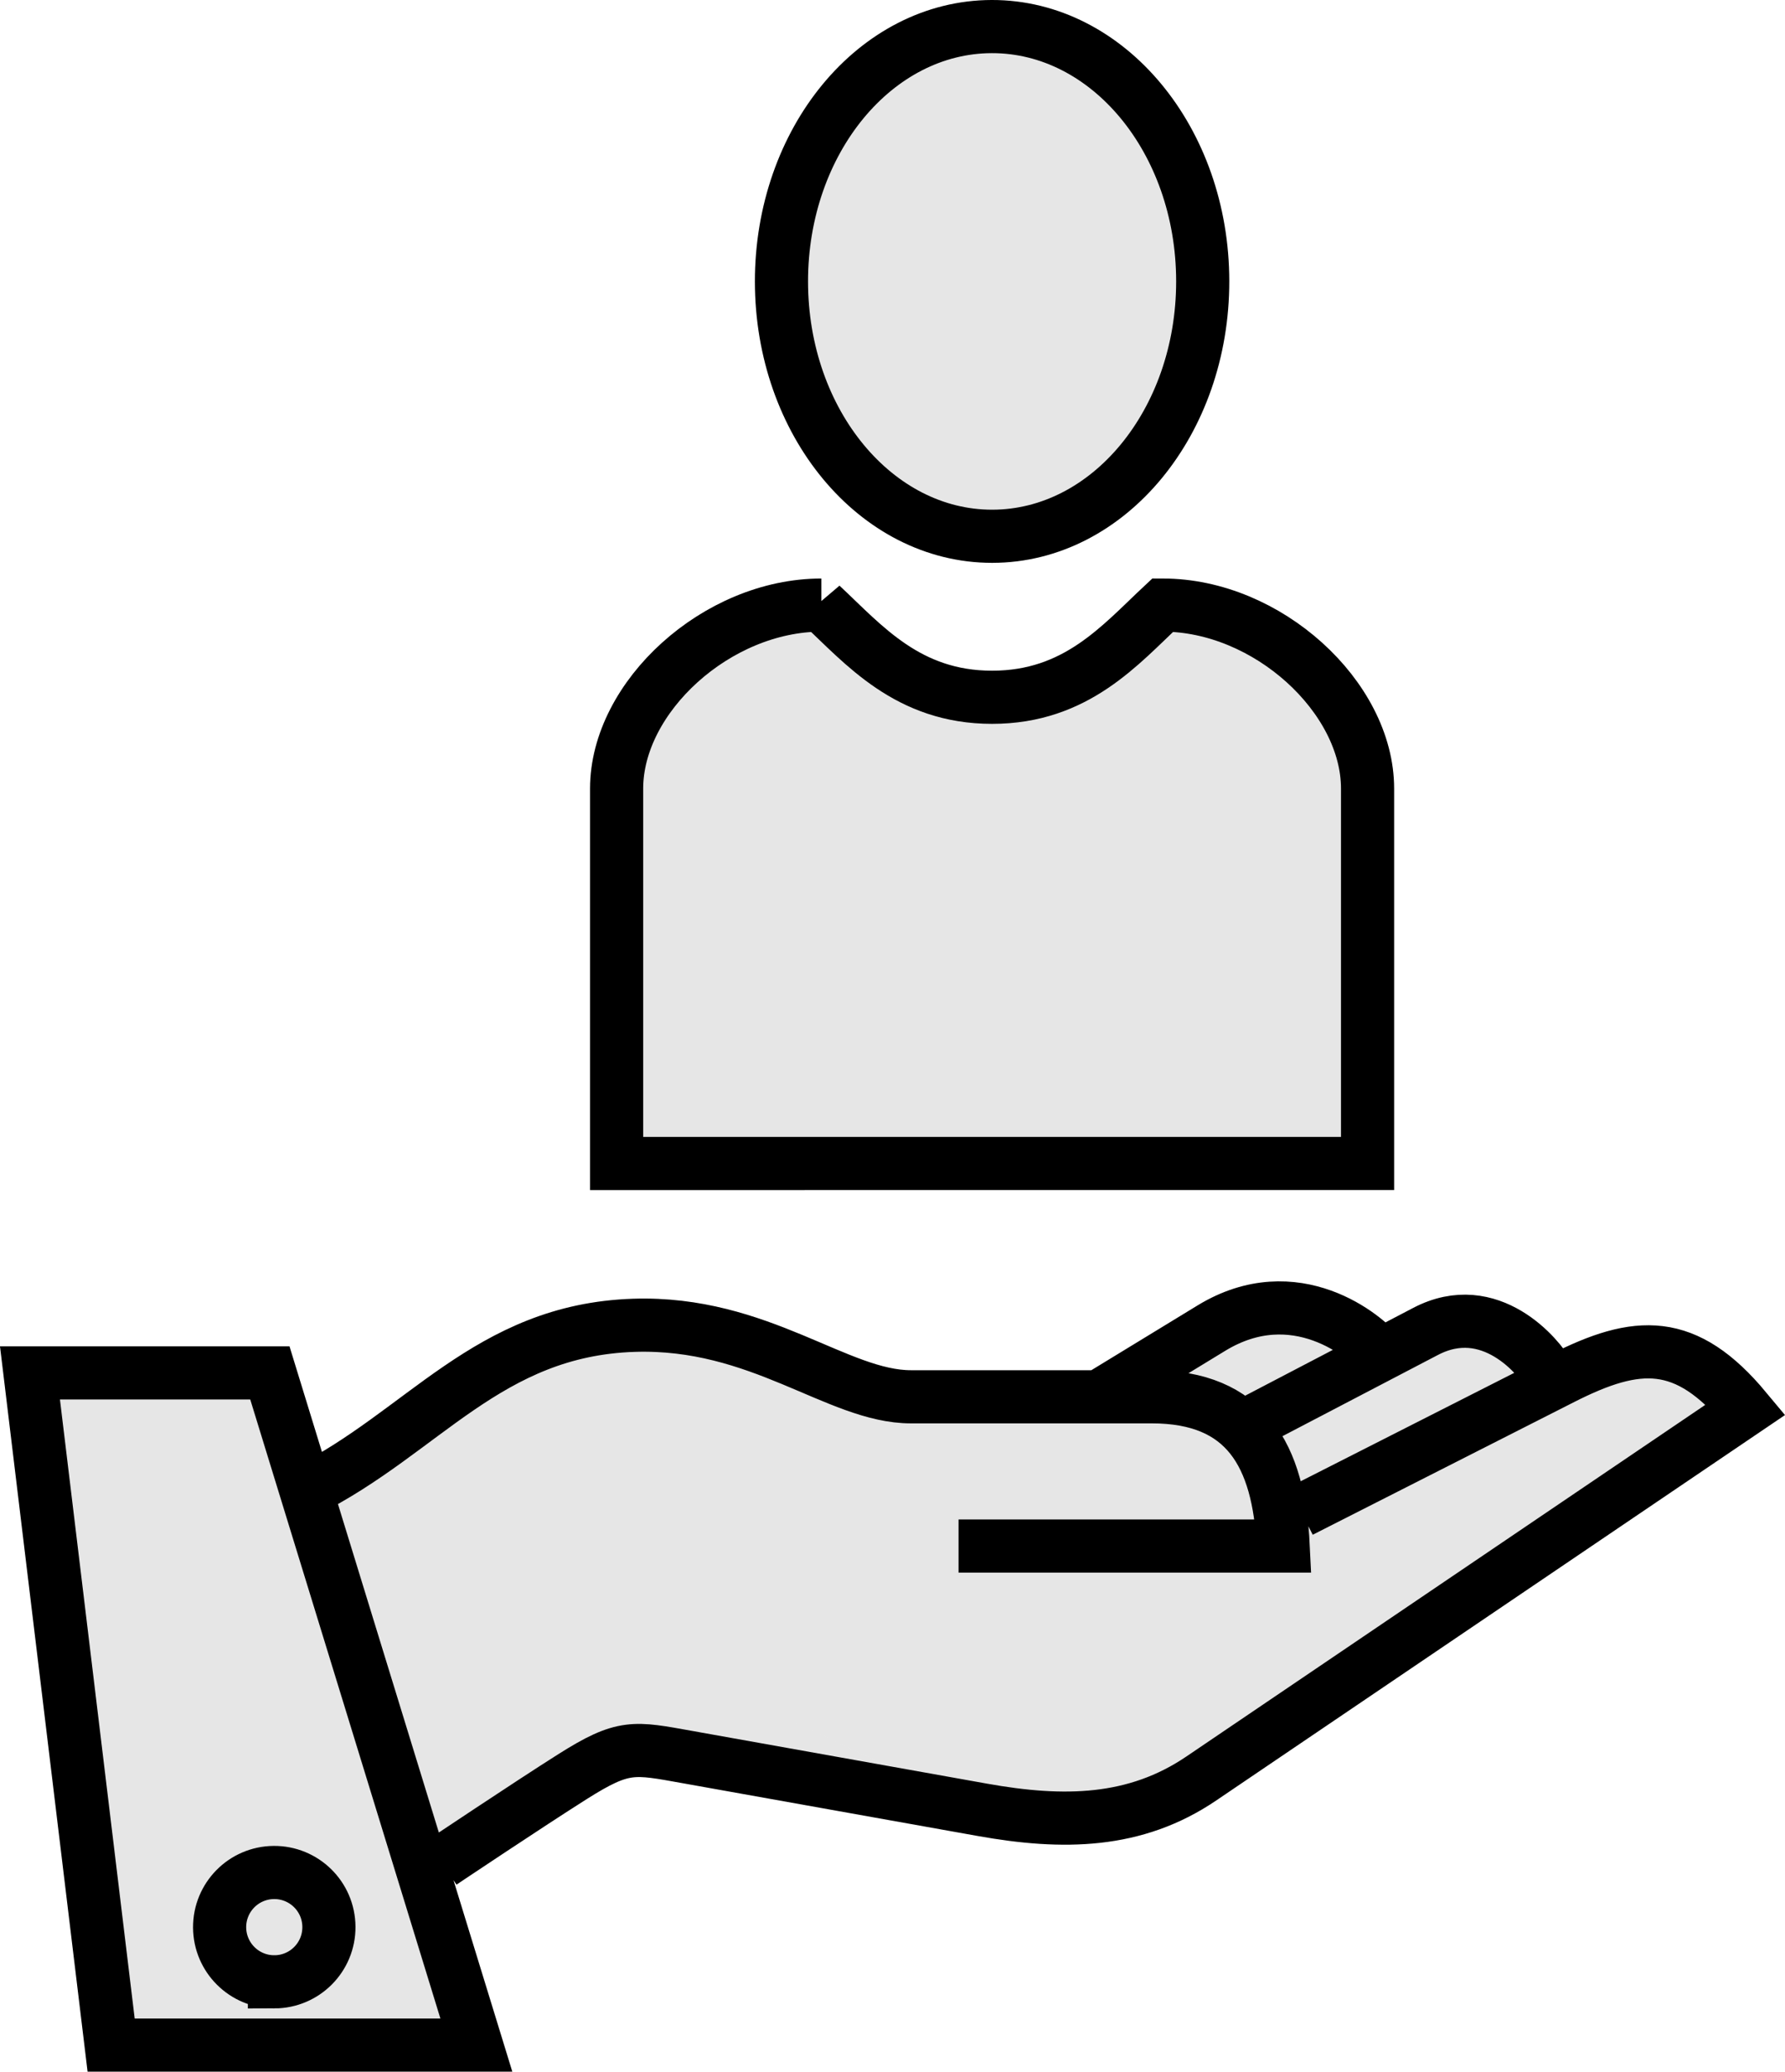
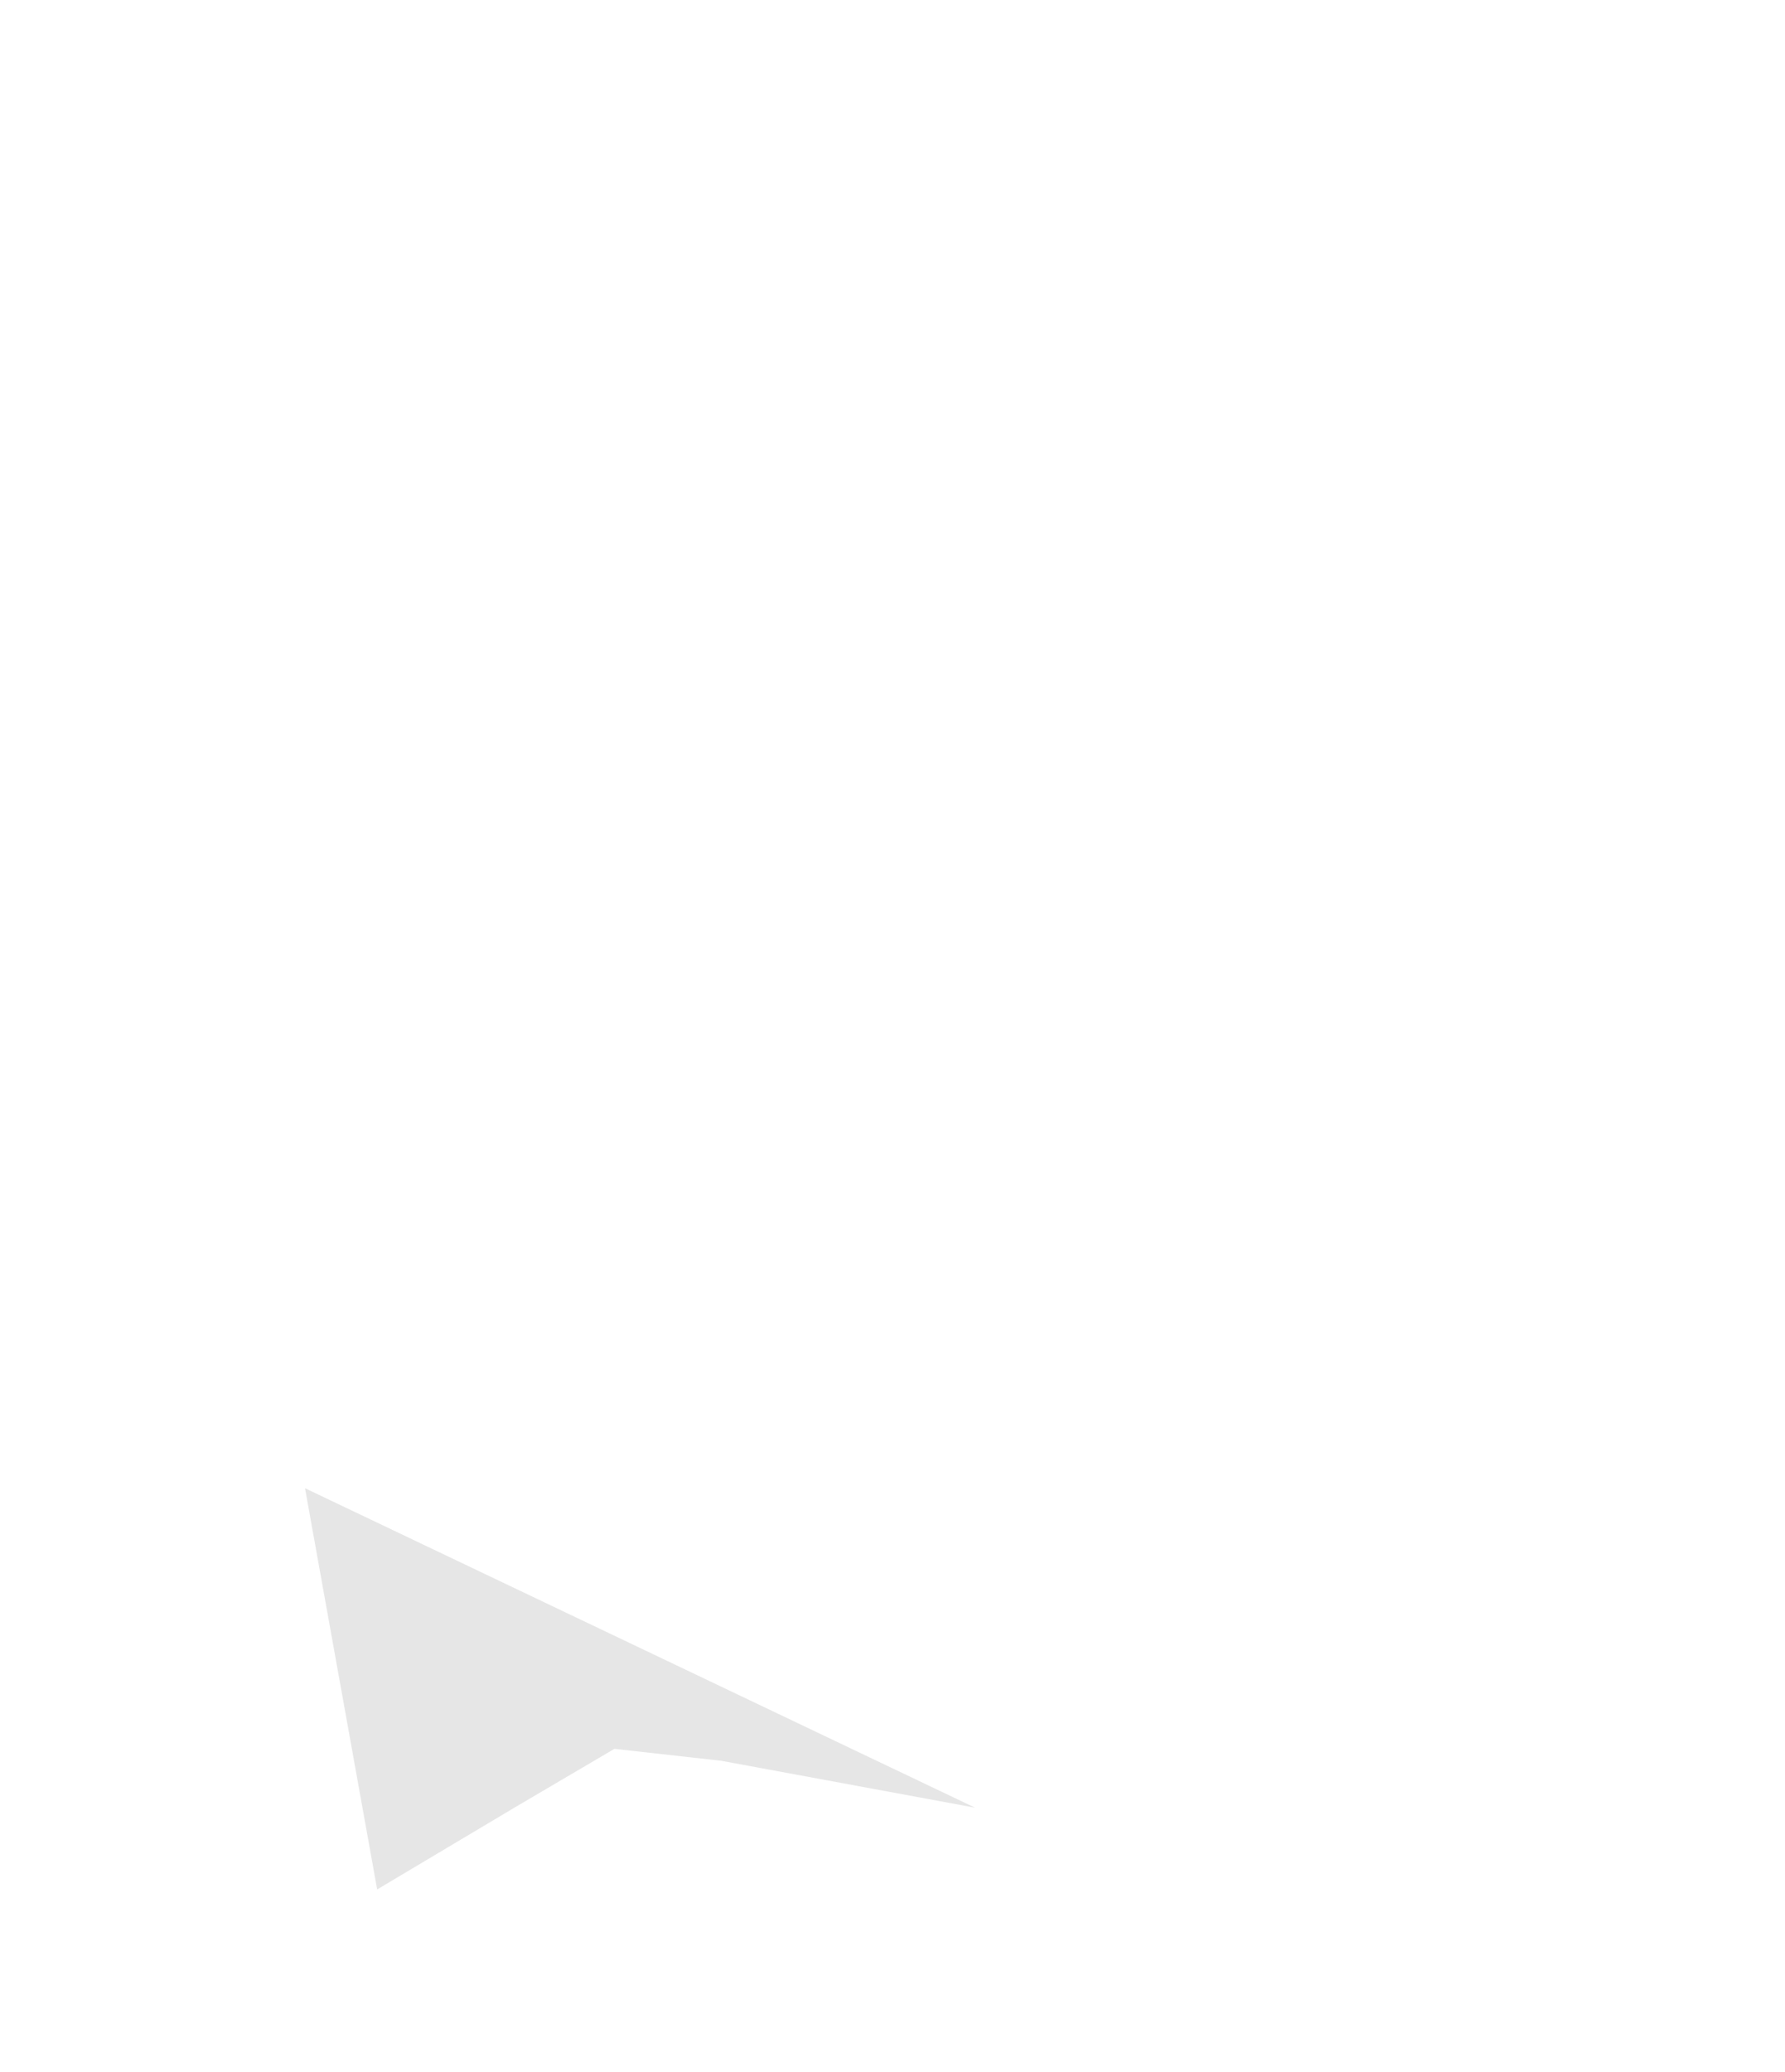
<svg xmlns="http://www.w3.org/2000/svg" xmlns:ns1="http://sodipodi.sourceforge.net/DTD/sodipodi-0.dtd" xmlns:ns2="http://www.inkscape.org/namespaces/inkscape" version="1.1" id="svg833" width="302.308" height="350.745" viewBox="0 0 302.308 350.745" ns1:docname="wert.svg" ns2:version="1.1-dev (f9311a1, 2019-12-25)">
  <defs id="defs837" />
  <ns1:namedview pagecolor="#ffffff" bordercolor="#666666" ns2:document-rotation="0" borderopacity="1" objecttolerance="10" gridtolerance="10" guidetolerance="10" ns2:pageopacity="0" ns2:pageshadow="2" ns2:window-width="1748" ns2:window-height="1056" id="namedview835" showgrid="false" ns2:zoom="1.7561085" ns2:cx="23.777254" ns2:cy="200.19091" ns2:window-x="0" ns2:window-y="25" ns2:window-maximized="0" ns2:current-layer="layer2" fit-margin-top="0" fit-margin-left="0" fit-margin-right="0" fit-margin-bottom="0" />
  <g ns2:groupmode="layer" id="layer2" ns2:label="Farbe" style="display:inline;opacity:1" transform="translate(-24.967,49.418)">
    <g id="g1018" transform="matrix(0.719,0,0,0.722,6.877,-13.572)" style="fill:#e6e6e6;stroke:none">
-       <path ns1:nodetypes="cccccccscccccccc" ns2:connector-curvature="0" d="m 254.83,374.238 c 18.913,3.382 35.775,3.156 51.24,-7.32 l 127.645,-86.467 c -14.062,-16.895 -25.399,-16.255 -43.006,-7.32 -6.24,-5.866 -11.428,-12.496 -22.26,-15.022 l -20.596,9.353 c -9.968,-15.157 -34.062,-17.784 -63.368,9.351 l -46.452,0.659 c -16.627,0.236 -34.243,-16.622 -62.182,-16.783 -0.901,-0.005 -1.813,0.005 -2.736,0.035 -34.156,1.116 -49.304,25.037 -76.795,38.791 L 87.828,271.879 H 31.607 L 50.627,429.355 H 136.219 L 96.34,299.578" style="opacity:1;fill:#e6e6e6;stroke:none;stroke-width:1;stroke-linecap:square;stroke-miterlimit:4;stroke-dasharray:none;stroke-dashoffset:0.378;stroke-opacity:1" id="path944" />
-       <path id="path958" style="opacity:1;fill:#e6e6e6;stroke:none;stroke-width:1;stroke-linecap:round;stroke-miterlimit:4;stroke-dasharray:none;stroke-dashoffset:0.378;stroke-opacity:1" d="m 217.071,91.997 c -24.497,0 -47.985,21.518 -47.985,42.984 v 87.837 h 175.985 v -87.837 c 0,-21.466 -23.487,-42.984 -47.985,-42.984 -9.978,9.312 -20.253,21.599 -40.009,21.599 -19.756,0 -30.029,-12.288 -40.007,-21.599 z" ns2:connector-curvature="0" ns1:nodetypes="csccscsc" />
-       <path id="path960" style="opacity:1;fill:#e6e6e6;stroke:none;stroke-width:1;stroke-linecap:round;stroke-miterlimit:4;stroke-dasharray:none;stroke-dashoffset:0.378;stroke-opacity:1" d="m 257.101,75.877 c -27.252,0.014 -49.357,-26.689 -49.381,-59.652 -0.024,-32.964 22.043,-59.713 49.296,-59.756 27.252,-0.043 49.4,26.637 49.424,59.652 0.024,33.015 -22.086,59.741 -49.338,59.756 z" ns2:connector-curvature="0" ns1:nodetypes="ssszs" />
      <path ns1:nodetypes="cccccc" ns2:connector-curvature="0" id="path1012" d="m 254.83,374.238 -59.799,-11 -25.147,-2.794 -22.912,13.412 -32.971,19.559 -16.994,-94.082" style="opacity:1;fill:#e6e6e6;stroke:none;stroke-width:1;stroke-linecap:round;stroke-miterlimit:4;stroke-dasharray:none;stroke-dashoffset:0.378;stroke-opacity:1" />
    </g>
  </g>
  <g ns2:groupmode="layer" ns2:label="Umriss" id="g841" style="display:inline;opacity:1" transform="translate(-24.967,49.418)">
    <g id="g887" style="stroke:#000000;stroke-width:7.452;stroke-miterlimit:4;stroke-dasharray:none;stroke-opacity:1" transform="matrix(0.97,0,0,0.97,-32.924,-70.178)">
      <g id="g918" style="opacity:0.66;stroke:#000000;stroke-opacity:1">
        <g transform="matrix(0.745,0,0,0.745,41.375,58.486)" style="opacity:0.92;stroke:#000000;stroke-width:10;stroke-miterlimit:4;stroke-dasharray:none;stroke-opacity:1" id="g895" />
        <g style="stroke:#000000;stroke-opacity:1" id="g899" />
      </g>
    </g>
-     <path ns1:nodetypes="ccscccsccscsccsccccsccsccsssscsccsssccccccc" ns2:connector-curvature="0" d="m 193.003,41.376 c -19.695,0.01 -35.67,-19.287 -35.687,-43.11 -0.017,-23.822 15.93,-43.153 35.625,-43.184 19.695,-0.031 35.701,19.25 35.718,43.11 0.017,23.859 -15.961,43.174 -35.656,43.184 z m -28.928,11.65 c -17.704,0 -34.678,15.551 -34.678,31.064 v 63.478 H 256.578 V 84.089 c 0,-15.513 -16.974,-31.064 -34.678,-31.064 -7.211,6.729 -14.636,15.609 -28.914,15.609 -14.277,0 -21.701,-8.88 -28.912,-15.609 z M 71.445,286.113 c -5.101,0.015 -9.252,-4.099 -9.283,-9.2 -0.03,-5.101 4.072,-9.265 9.172,-9.31 5.101,-0.046 9.307,4.044 9.338,9.2 0.031,5.156 -4.127,9.296 -9.227,9.311 z M 212.014,186.484 230.122,175.441 c 14.217,-8.67 26.298,1.533 28.465,4.39 m 28.657,3.435 c -1.548,-2.867 -9.886,-12.989 -20.83,-7.274 L 236.658,191.532 M 99.777,265.923 c 0,0 14.684,-9.829 22.152,-14.548 8.673,-5.479 10.365,-4.941 19.507,-3.306 l 49.925,8.927 c 13.668,2.444 25.854,2.281 37.031,-5.29 l 92.246,-62.489 c -10.162,-12.21 -18.355,-11.747 -31.079,-5.29 l -44.304,22.483 M 76.738,203.034 c 19.914,-9.934 30.857,-27.264 55.571,-28.072 21.346,-0.697 34.509,12.103 46.914,12.103 h 40.832 c 15.91,0 21.5,9.896 22.235,25.268 H 187.309 M 30.043,183.022 H 70.673 L 105.644,296.827 H 43.789 Z" style="fill:none;fill-rule:evenodd;stroke:#000000;stroke-width:9;stroke-opacity:1;paint-order:stroke markers fill" id="path6032" />
  </g>
</svg>